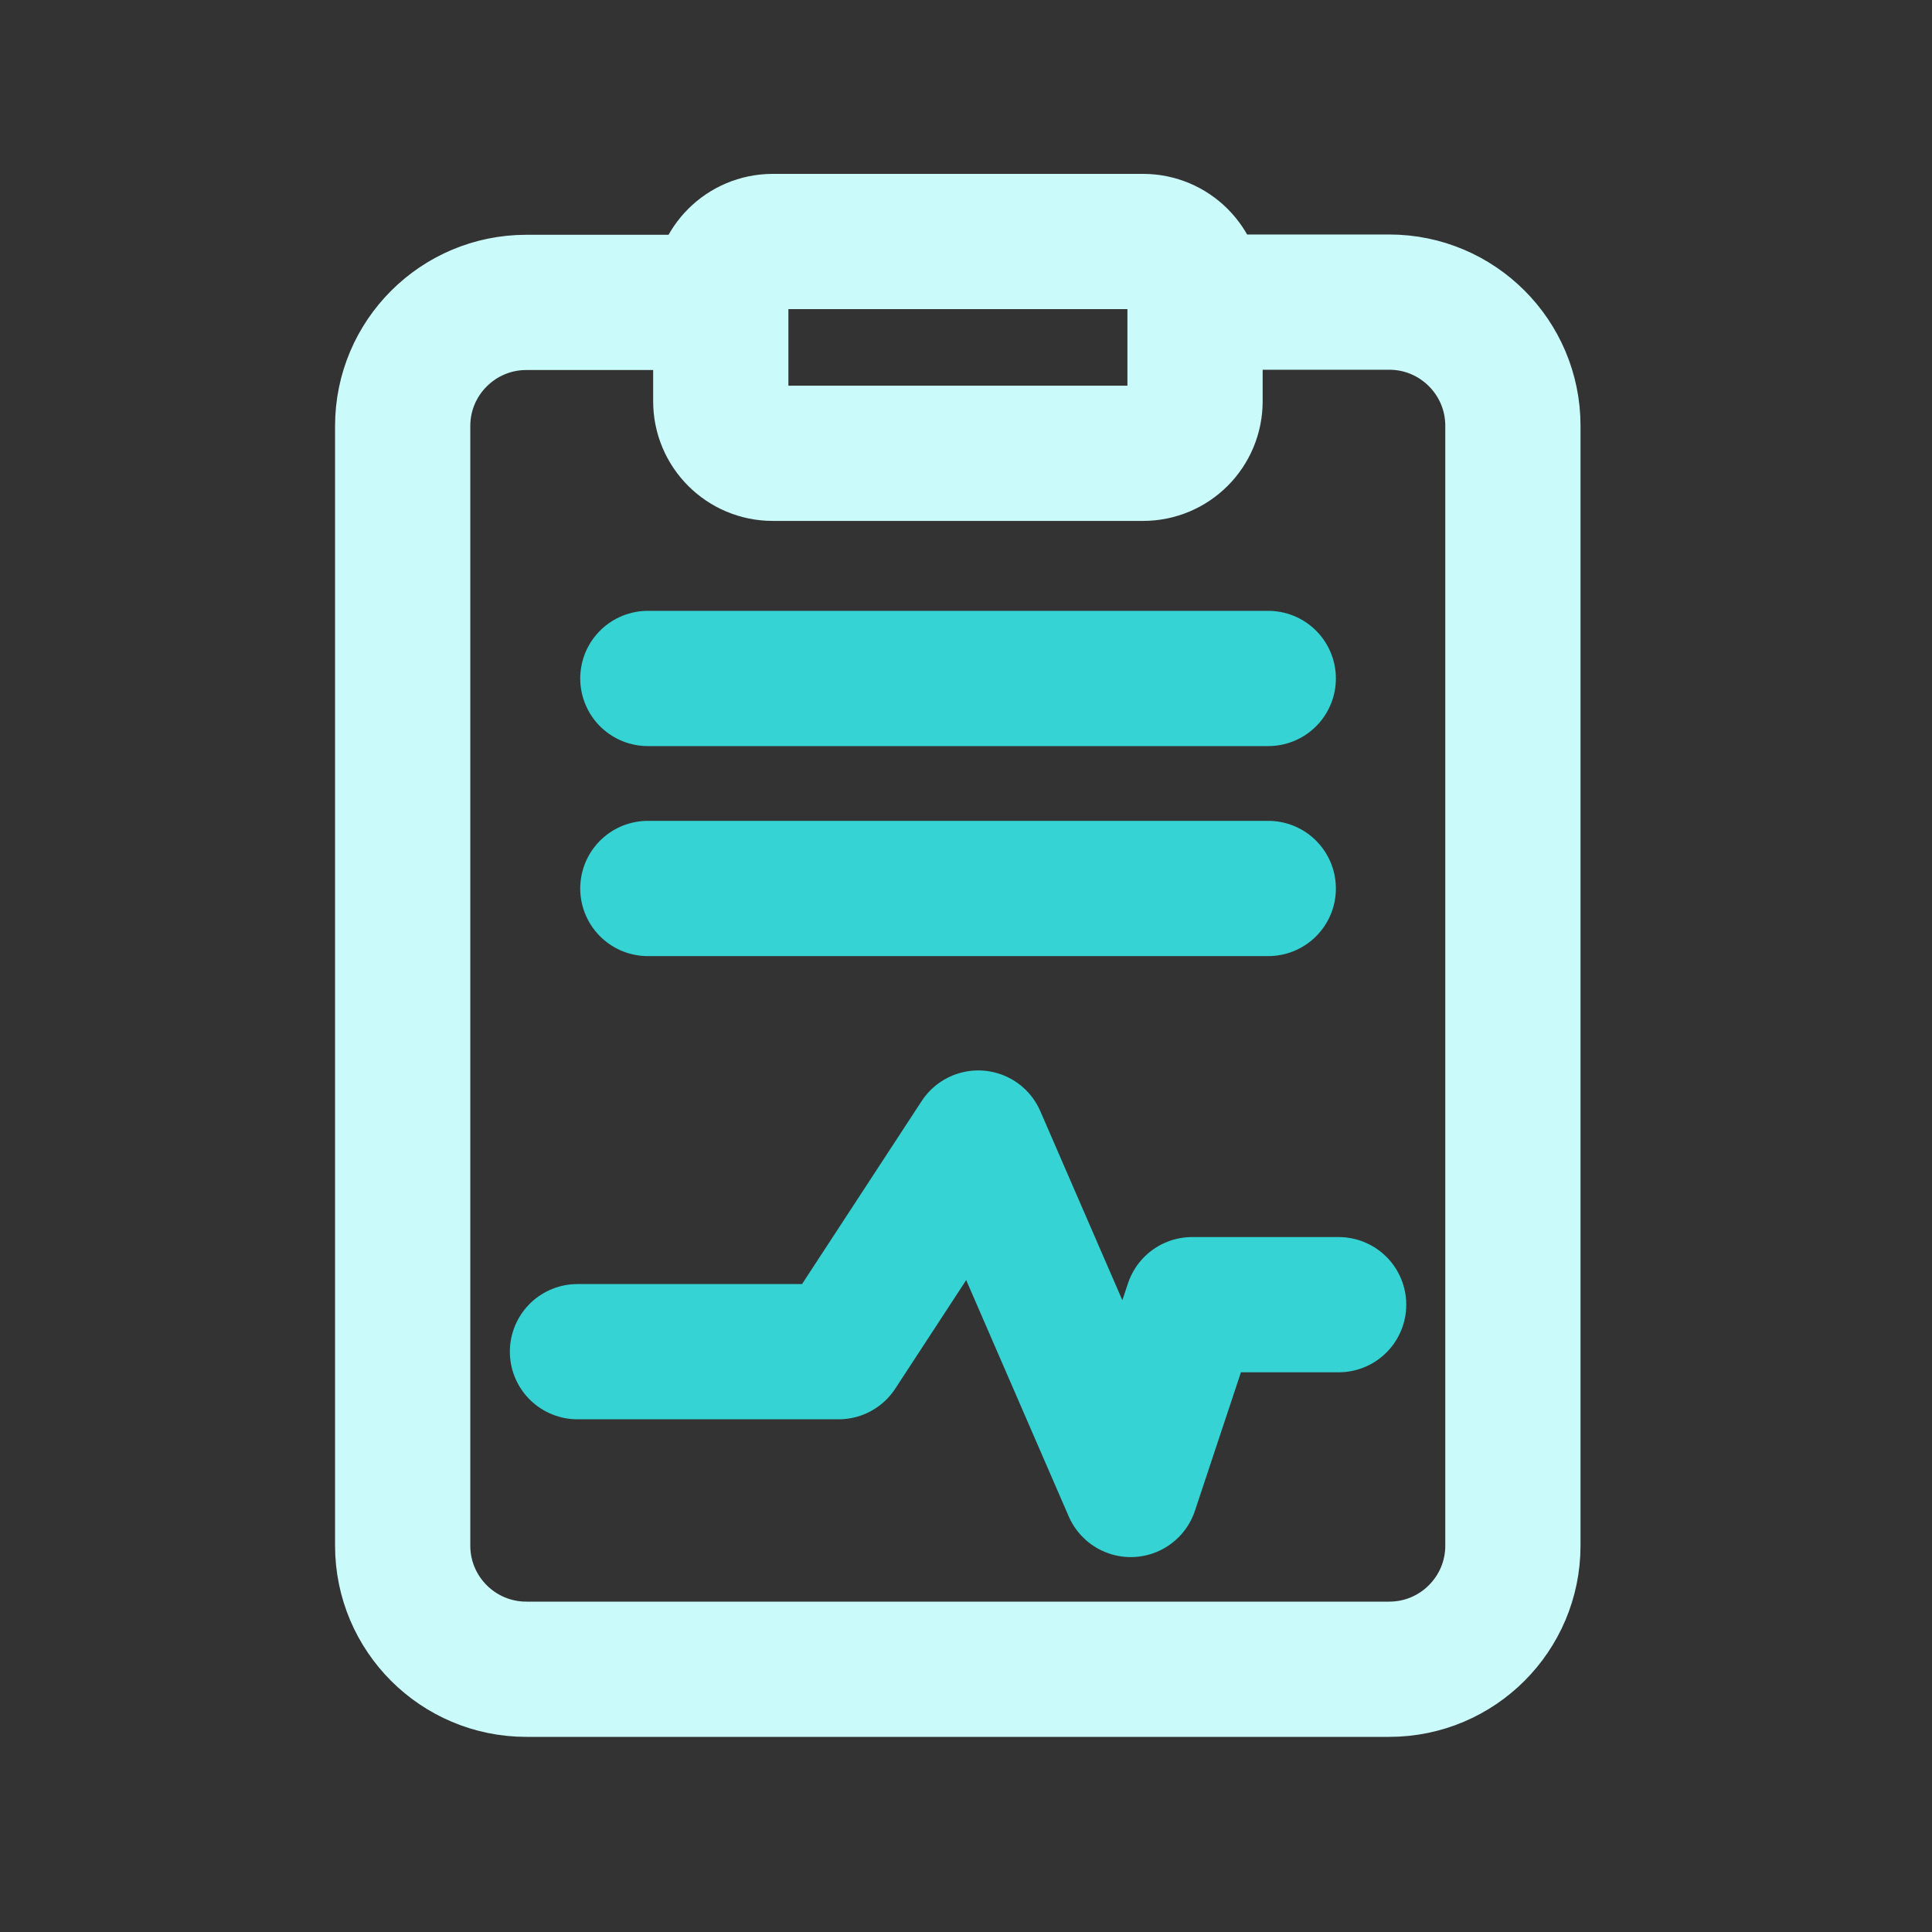
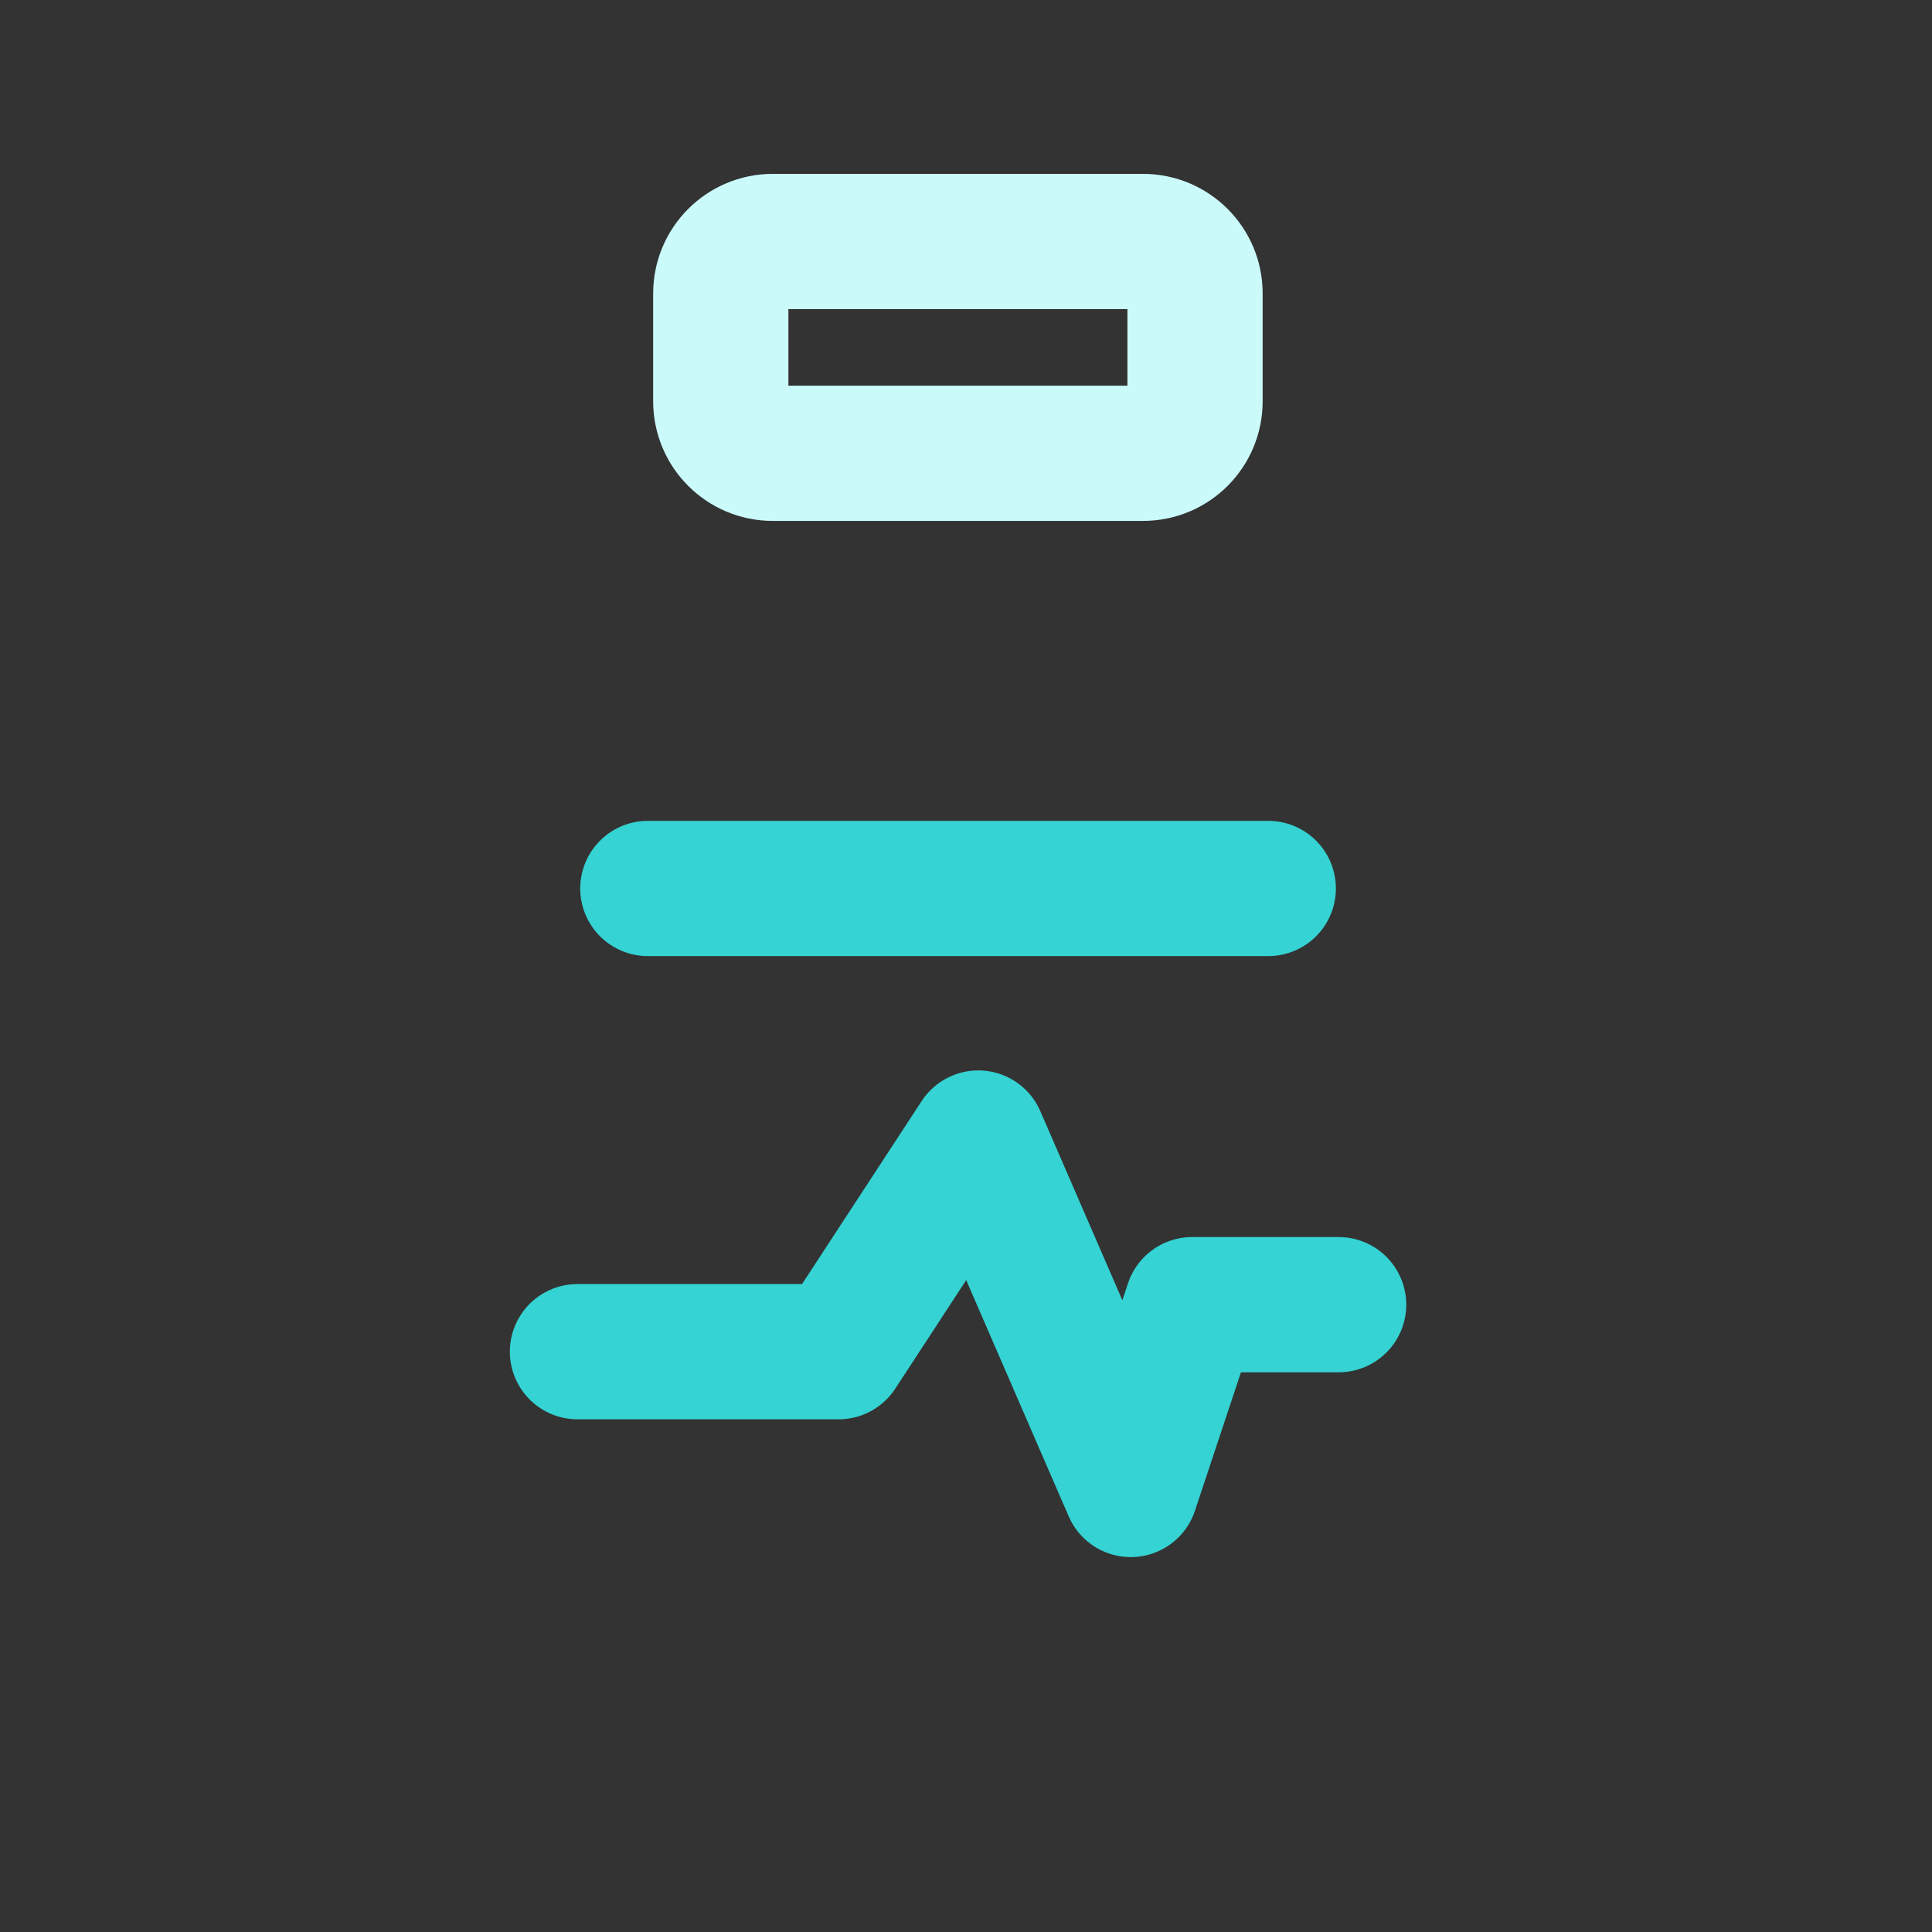
<svg xmlns="http://www.w3.org/2000/svg" width="40" height="40" viewBox="0 0 40 40" fill="none">
  <rect x="0" y="0" width="40" height="40" fill="#333333" stroke="none" />
-   <path d="M24.742 6.255H28.763C30.176 6.255 31.323 7.402 31.323 8.815V32.001C31.323 33.414 30.176 34.56 28.763 34.56H10.897C9.484 34.56 8.337 33.414 8.337 32.001V8.82C8.337 7.407 9.484 6.261 10.897 6.261H14.032" stroke="#CBFAFA" stroke-width="2.8" stroke-miterlimit="10" stroke-linecap="round" />
-   <path d="M13.413 14.047H26.258" stroke="#35D3D3" stroke-width="2.8" stroke-miterlimit="10" stroke-linecap="round" />
  <path d="M13.413 18.395H26.258" stroke="#35D3D3" stroke-width="2.8" stroke-miterlimit="10" stroke-linecap="round" />
  <path d="M11.956 27.985H17.363L20.254 23.562L23.411 30.838L24.682 27.012H27.715" stroke="#35D3D3" stroke-width="2.8" stroke-linecap="round" stroke-linejoin="round" />
  <path d="M23.666 5H15.999C15.405 5 14.923 5.482 14.923 6.076V8.309C14.923 8.903 15.405 9.385 15.999 9.385H23.666C24.26 9.385 24.742 8.903 24.742 8.309V6.076C24.742 5.482 24.26 5 23.666 5Z" stroke="#CBFAFA" stroke-width="2.8" stroke-miterlimit="10" stroke-linecap="round" />
</svg>